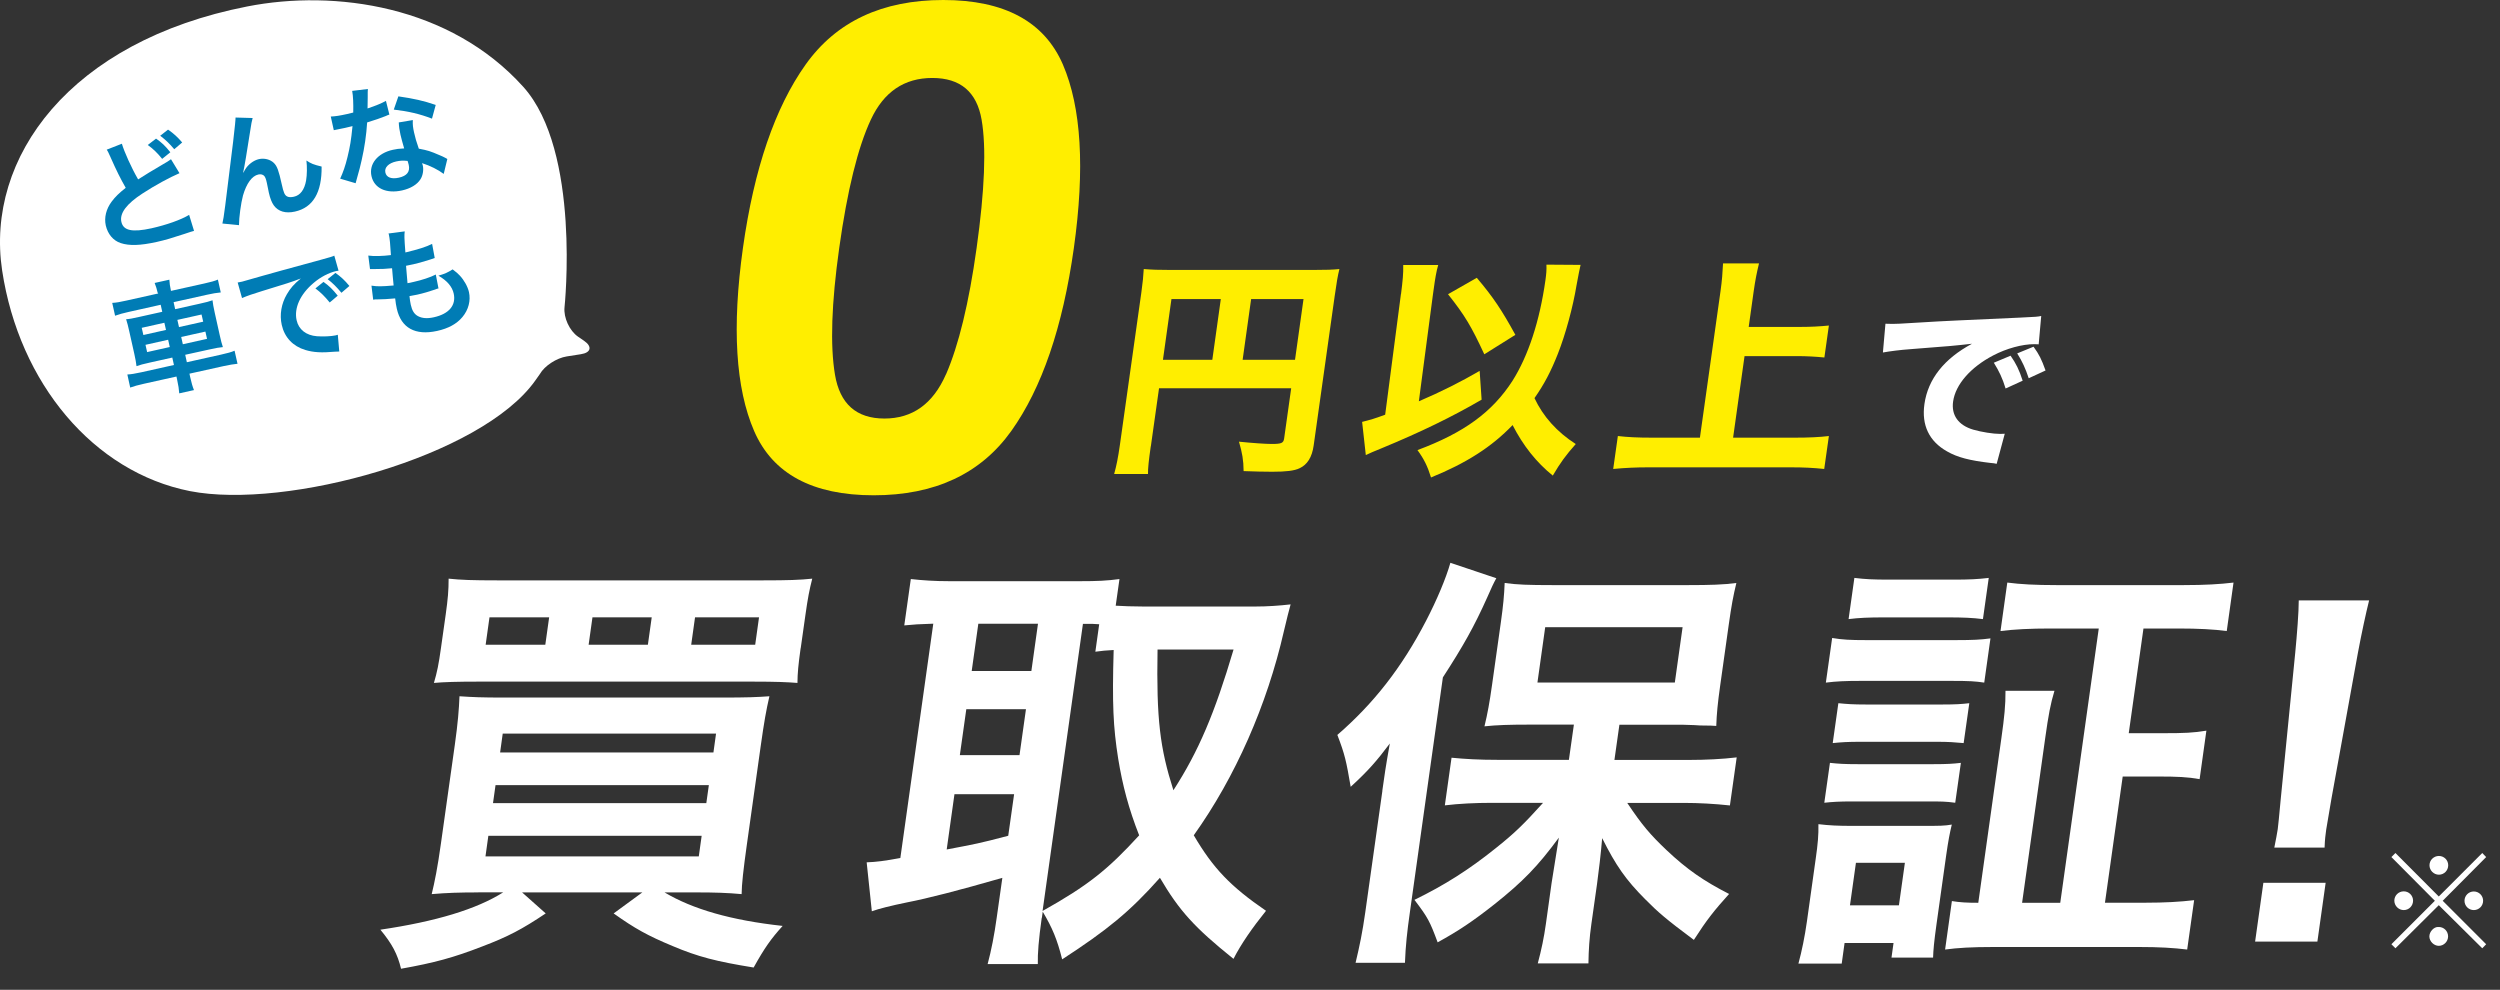
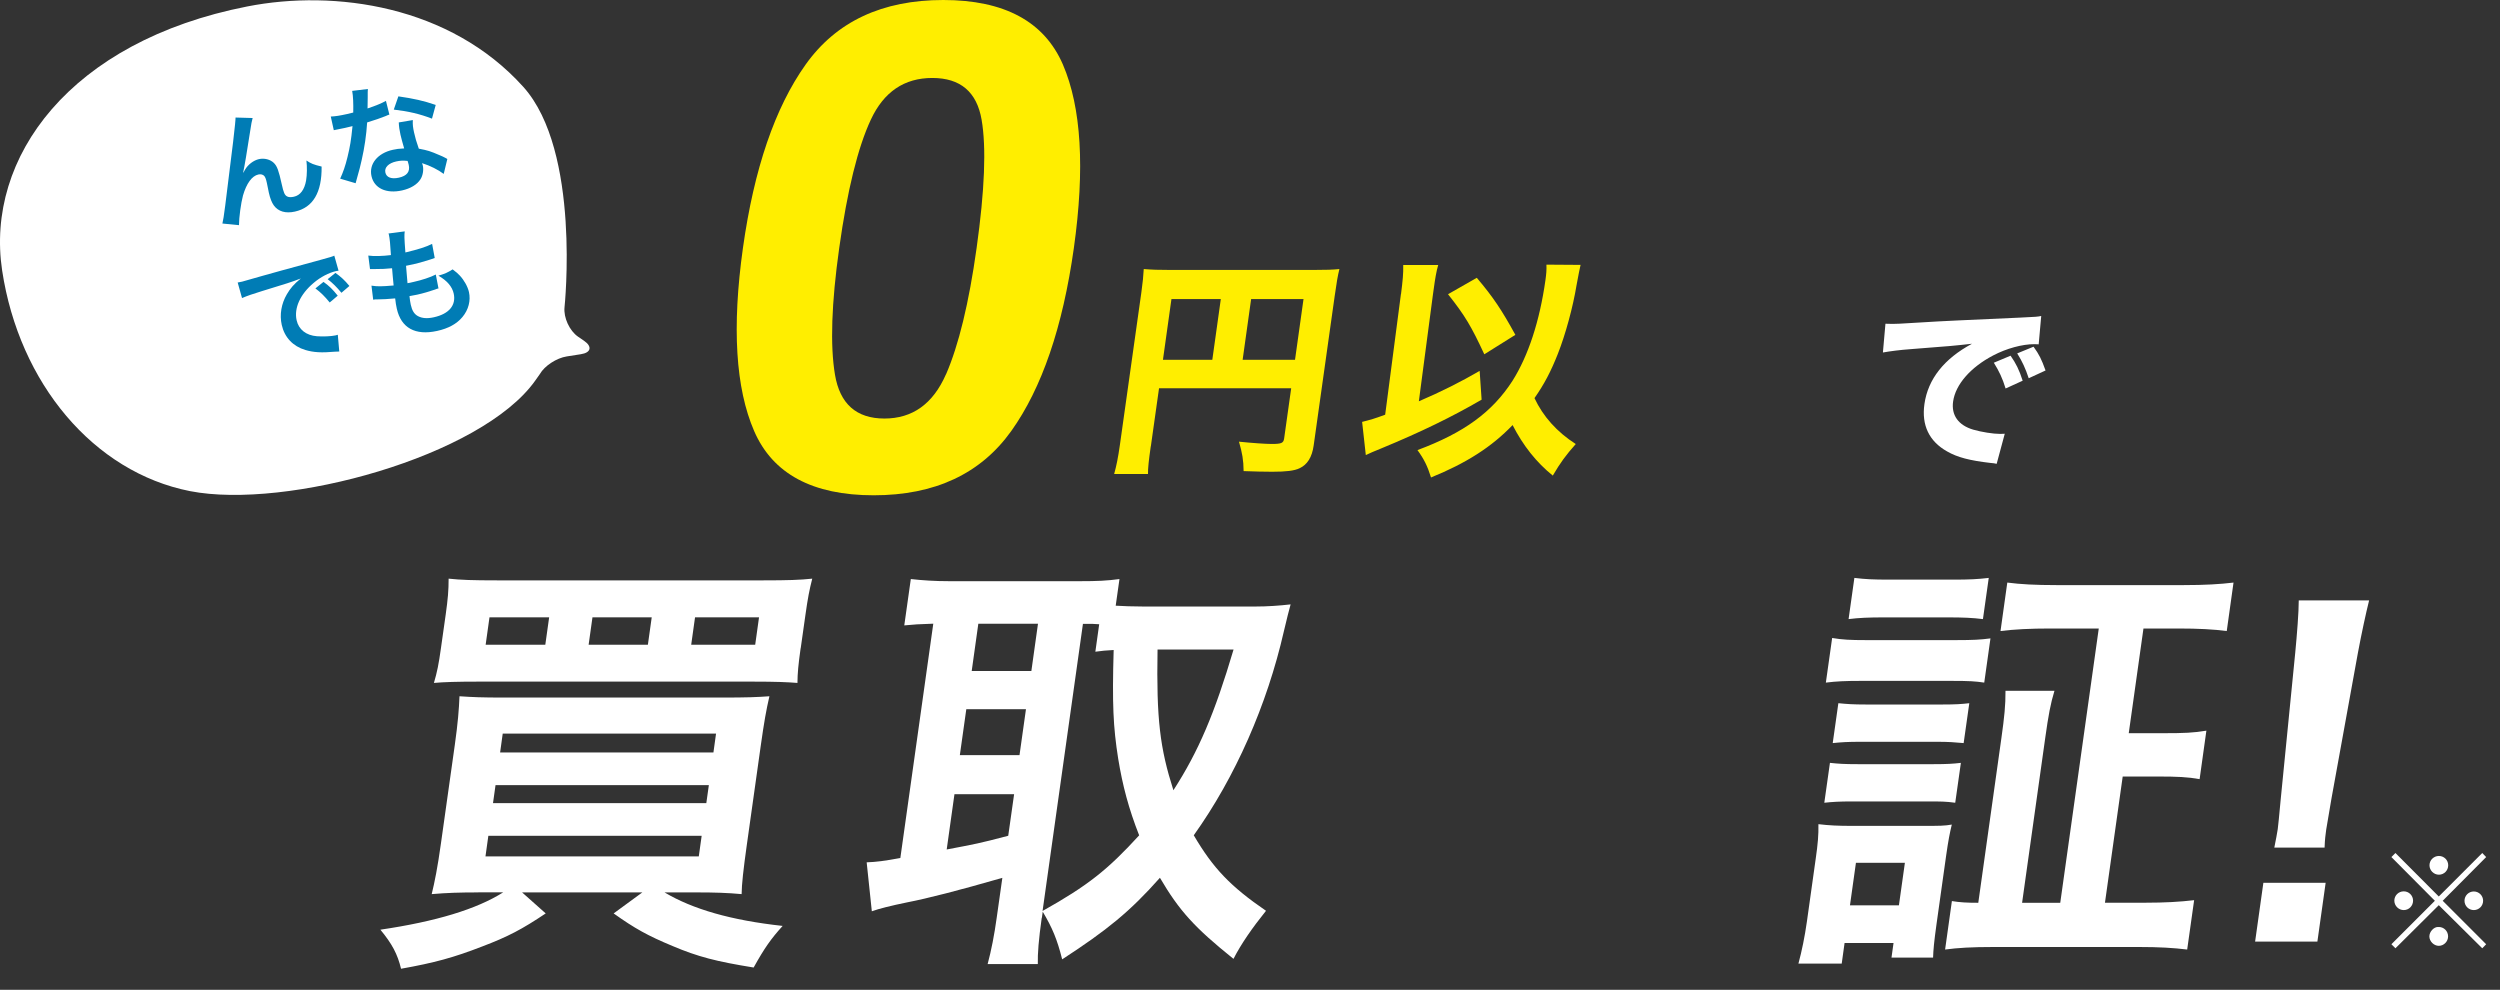
<svg xmlns="http://www.w3.org/2000/svg" width="245" height="97" viewBox="0 0 245 97" fill="none">
  <rect x="0" y="0" width="245" height="97" fill="#333333" stroke="none" />
  <path d="M239.001 87.856L243.261 83.596L243.645 83.992L239.385 88.276L243.645 92.536L243.261 92.932L239.001 88.708L234.753 92.932L234.357 92.536L238.617 88.276L234.357 83.992L234.753 83.596L239.001 87.856ZM239.013 83.884C239.517 83.884 239.925 84.292 239.925 84.796C239.925 85.312 239.517 85.72 239.013 85.72C238.509 85.72 238.089 85.3 238.089 84.796C238.089 84.292 238.509 83.884 239.013 83.884ZM235.569 87.352C236.073 87.352 236.481 87.76 236.481 88.264C236.481 88.78 236.073 89.188 235.569 89.188C235.065 89.188 234.645 88.768 234.645 88.264C234.645 87.76 235.053 87.352 235.569 87.352ZM242.433 87.364C242.937 87.364 243.345 87.772 243.345 88.276C243.345 88.78 242.937 89.188 242.433 89.188C241.929 89.188 241.521 88.78 241.521 88.276C241.521 87.772 241.929 87.364 242.433 87.364ZM239.001 90.844C239.505 90.844 239.913 91.252 239.913 91.768C239.913 92.272 239.493 92.692 239.001 92.692C238.521 92.692 238.077 92.248 238.077 91.768C238.077 91.312 238.509 90.844 238.917 90.844C238.929 90.844 238.941 90.844 238.953 90.844C238.965 90.856 238.965 90.856 238.977 90.856C238.977 90.856 238.977 90.856 239.001 90.844Z" fill="white" />
  <path d="M85.623 48.538C79.632 48.538 75.724 46.439 73.906 42.242C72.087 38.045 71.719 32.07 72.808 24.301C73.897 16.54 75.948 10.549 78.951 6.328C81.955 2.107 86.456 0 92.44 0C98.423 0 102.339 2.107 104.166 6.328C105.976 10.541 106.328 16.532 105.239 24.301C104.15 32.062 102.099 38.045 99.103 42.242C96.1 46.439 91.607 48.538 85.615 48.538H85.623ZM92.704 36.7C93.945 33.848 94.955 29.715 95.707 24.309C96.5 18.646 96.669 14.449 96.196 11.726C95.724 9.003 94.114 7.641 91.366 7.641C88.619 7.641 86.609 9.003 85.343 11.726C84.07 14.449 83.036 18.646 82.243 24.309C81.483 29.715 81.346 33.848 81.827 36.716C82.308 39.583 83.925 41.017 86.673 41.017C89.42 41.017 91.43 39.583 92.696 36.7H92.704Z" fill="#FFEE00" />
  <path d="M112.776 43.732C112.575 45.142 112.495 45.911 112.503 46.455H109.187C109.42 45.614 109.572 44.845 109.748 43.612L111.855 28.642C111.991 27.641 112.055 27.032 112.087 26.367C112.872 26.431 113.505 26.456 114.802 26.456H128.594C129.98 26.456 130.645 26.431 131.262 26.367C131.093 27.048 130.989 27.665 130.797 29.027L128.739 43.66C128.578 44.821 128.106 45.542 127.361 45.887C126.848 46.135 126.039 46.231 124.678 46.231C123.925 46.231 122.884 46.207 121.874 46.167C121.866 45.102 121.738 44.373 121.418 43.284C122.74 43.42 124.045 43.508 124.638 43.508C125.591 43.508 125.783 43.42 125.847 42.963L126.536 38.053H113.585L112.784 43.732H112.776ZM119.64 29.307H114.802L113.969 35.258H118.807L119.64 29.307ZM126.912 35.258L127.745 29.307H122.611L121.778 35.258H126.912Z" fill="#FFEE00" />
-   <path d="M137.301 28.811C137.469 27.473 137.533 26.832 137.517 25.967H140.945C140.761 26.6 140.649 27.265 140.512 28.266C140.504 28.33 140.472 28.562 140.432 28.834L139.047 39.327C141.225 38.398 143.204 37.397 145.006 36.347L145.198 39.167C142.307 40.849 139.231 42.347 135.37 43.941C134.449 44.325 134.361 44.349 133.849 44.597L133.488 41.345C134.313 41.137 134.714 41.025 135.747 40.641L137.293 28.802L137.301 28.811ZM154.898 25.951C154.823 26.255 154.692 26.915 154.505 27.929C154.153 30.084 153.416 32.791 152.671 34.673C151.998 36.38 151.349 37.629 150.38 39.015C151.221 40.809 152.575 42.331 154.425 43.516C153.456 44.605 152.919 45.334 152.174 46.608C150.564 45.31 149.267 43.676 148.234 41.658C146.183 43.796 143.708 45.382 140.24 46.792C139.896 45.679 139.543 44.974 138.911 44.109C143.492 42.403 146.247 40.384 148.226 37.317C149.771 34.866 150.885 31.478 151.453 27.457C151.534 26.864 151.574 26.456 151.55 25.935L154.89 25.959L154.898 25.951ZM144.725 27.225C146.343 29.131 147.184 30.404 148.506 32.815L145.462 34.721C144.189 31.974 143.548 30.901 141.906 28.834L144.725 27.225Z" fill="#FFEE00" />
-   <path d="M169.852 42.891H175.915C177.212 42.891 178.31 42.843 179.231 42.731L178.774 45.959C177.725 45.847 176.772 45.799 175.546 45.799H161.482C160.392 45.799 159.223 45.847 158.094 45.959L158.55 42.731C159.535 42.843 160.48 42.891 161.89 42.891H166.592L168.61 28.538C168.762 27.449 168.81 26.768 168.858 25.815H172.383C172.158 26.744 172.022 27.425 171.862 28.538L171.373 32.038H176.435C177.477 32.038 178.326 31.99 179.231 31.902L178.79 35.034C177.893 34.946 177.036 34.898 176.035 34.898H170.965L169.844 42.891H169.852Z" fill="#FFEE00" />
+   <path d="M137.301 28.811C137.469 27.473 137.533 26.832 137.517 25.967H140.945C140.761 26.6 140.649 27.265 140.512 28.266C140.504 28.33 140.472 28.562 140.432 28.834L139.047 39.327C141.225 38.398 143.204 37.397 145.006 36.347L145.198 39.167C142.307 40.849 139.231 42.347 135.37 43.941C134.449 44.325 134.361 44.349 133.849 44.597L133.488 41.345C134.313 41.137 134.714 41.025 135.747 40.641L137.293 28.802L137.301 28.811ZM154.898 25.951C154.823 26.255 154.692 26.915 154.505 27.929C154.153 30.084 153.416 32.791 152.671 34.673C151.998 36.38 151.349 37.629 150.38 39.015C151.221 40.809 152.575 42.331 154.425 43.516C153.456 44.605 152.919 45.334 152.174 46.608C150.564 45.31 149.267 43.676 148.234 41.658C146.183 43.796 143.708 45.382 140.24 46.792C139.896 45.679 139.543 44.974 138.911 44.109C143.492 42.403 146.247 40.384 148.226 37.317C149.771 34.866 150.885 31.478 151.453 27.457C151.534 26.864 151.574 26.456 151.55 25.935L154.89 25.959L154.898 25.951ZM144.725 27.225C146.343 29.131 147.184 30.404 148.506 32.815L145.462 34.721C144.189 31.974 143.548 30.901 141.906 28.834L144.725 27.225" fill="#FFEE00" />
  <path d="M184.774 31.726C185.19 31.742 185.406 31.742 185.478 31.742C185.823 31.742 185.935 31.742 188.538 31.582C189.803 31.494 192.951 31.349 197.981 31.125C199.591 31.053 199.703 31.037 200.04 30.965L199.791 33.744C199.575 33.728 199.519 33.728 199.359 33.728C198.181 33.728 196.644 34.145 195.33 34.834C193.111 35.995 191.638 37.685 191.405 39.343C191.213 40.689 191.918 41.674 193.376 42.106C194.177 42.339 195.338 42.523 196.011 42.523C196.123 42.523 196.243 42.523 196.467 42.507L195.674 45.454C195.442 45.398 195.37 45.398 195.05 45.366C193.047 45.134 191.822 44.822 190.813 44.237C189.059 43.252 188.298 41.674 188.594 39.599C188.938 37.148 190.532 35.146 193.256 33.688C191.413 33.889 191.333 33.905 187.24 34.217C186.231 34.289 185.23 34.417 184.525 34.545L184.774 31.726ZM196.548 38.07C196.235 37.052 195.915 36.38 195.394 35.547L197.036 34.858C197.565 35.619 197.877 36.235 198.222 37.309L196.556 38.07H196.548ZM198.814 37.068C198.494 36.107 198.189 35.434 197.685 34.633L199.287 33.977C199.847 34.762 200.048 35.162 200.464 36.307L198.814 37.068Z" fill="white" />
  <path d="M46.873 87.456C45.062 87.456 43.797 87.496 42.307 87.624C42.595 86.447 42.884 85.013 43.212 82.658L44.574 72.983C44.87 70.884 44.982 69.491 45.03 68.233C46.32 68.321 47.201 68.361 49.428 68.361H70.757C73.2 68.361 74.209 68.321 75.403 68.233C75.082 69.619 74.882 70.756 74.561 73.031L73.184 82.827C72.856 85.181 72.687 86.655 72.679 87.624C71.31 87.496 70.052 87.456 68.242 87.456H65.126C67.882 89.098 71.638 90.187 76.7 90.74C75.555 92.006 74.93 92.887 73.857 94.817C70.196 94.224 68.41 93.768 65.911 92.71C63.484 91.701 62.203 90.988 60.136 89.515L62.948 87.456H51.166L53.48 89.515C51.158 91.069 49.796 91.789 47.265 92.751C44.462 93.84 42.579 94.352 39.303 94.937C38.959 93.503 38.422 92.494 37.277 91.109C42.732 90.308 46.728 89.09 49.315 87.448H46.873V87.456ZM78.462 63.524C78.238 65.126 78.158 65.967 78.15 66.928C77.149 66.848 76.067 66.799 73.753 66.799H46.913C44.806 66.799 43.461 66.84 42.523 66.928C42.836 65.878 42.996 65.078 43.212 63.524L43.677 60.24C43.893 58.686 43.965 57.885 43.965 56.708C45.166 56.836 46.336 56.876 48.699 56.876H74.826C77.181 56.876 78.406 56.836 79.6 56.708C79.311 57.845 79.167 58.598 78.935 60.24L78.47 63.524H78.462ZM47.577 83.924H68.482L68.763 81.906H47.858L47.577 83.924ZM53.817 60.496H47.97L47.593 63.187H53.44L53.817 60.496ZM48.314 78.71H69.219L69.468 76.94H48.562L48.314 78.71ZM49.011 73.744H69.916L70.172 71.894H49.267L49.011 73.744ZM63.869 60.496H58.062L57.685 63.187H63.492L63.869 60.496ZM74.009 63.187L74.385 60.496H68.114L67.737 63.187H74.009Z" fill="white" />
  <path d="M102.091 89.939C101.786 92.126 101.682 93.431 101.706 94.48H96.788C97.149 93.135 97.445 91.621 97.677 89.939L98.23 86.03C93.849 87.288 90.877 88.049 88.931 88.425C87.289 88.762 86.112 89.058 85.439 89.306L84.934 84.508C85.912 84.469 86.632 84.38 88.234 84.084L91.462 61.121C90.028 61.161 89.556 61.201 88.619 61.289L89.26 56.747C90.421 56.876 91.582 56.956 93.016 56.956H105.847C107.529 56.956 108.458 56.916 109.708 56.747L109.339 59.358C110.092 59.399 110.965 59.439 112.023 59.439H123.044C124.181 59.439 125.367 59.359 126.48 59.23C126.32 59.775 126.119 60.616 125.815 61.882C124.173 69.074 121.073 76.138 116.989 81.857C118.887 85.093 120.577 86.863 124.069 89.258C122.747 90.9 121.634 92.494 120.881 93.968C117.061 90.9 115.571 89.258 113.673 86.022C110.725 89.346 108.49 91.156 104.093 94.016C103.605 92.078 103.14 90.948 102.187 89.346L102.107 89.939H102.091ZM92.768 83.251C95.619 82.706 95.923 82.666 98.807 81.905L99.383 77.829H93.537L92.776 83.251H92.768ZM94.065 74H99.912L100.545 69.499H94.698L94.065 74ZM95.227 65.758H101.074L101.722 61.129H95.875L95.227 65.758ZM102.187 89.266C106.616 86.783 108.562 85.229 111.638 81.865C110.613 79.254 110.012 76.988 109.58 74.336C109.091 71.229 108.987 68.994 109.139 63.7C108.33 63.74 108.034 63.78 107.345 63.868L107.721 61.177C107.305 61.137 107.057 61.137 106.128 61.137L102.171 89.274L102.187 89.266ZM113.44 63.652C113.32 70.508 113.681 73.327 114.994 77.444C117.469 73.615 119.047 69.875 120.889 63.652H113.44Z" fill="white" />
-   <path d="M135.467 77.492C135.659 76.107 135.795 75.138 136.203 72.863C134.906 74.585 134.105 75.514 132.367 77.108C131.926 74.545 131.798 73.952 131.061 72.022C134.61 68.954 137.373 65.422 139.736 60.873C140.833 58.766 141.722 56.627 142.138 55.154L146.64 56.667C146.416 57.057 146.117 57.687 145.743 58.558C144.461 61.417 143.396 63.307 141.402 66.383L138.158 89.475C137.901 91.285 137.749 92.67 137.685 94.352H132.847C133.248 92.67 133.512 91.405 133.793 89.434L135.475 77.492H135.467ZM154.257 71.013H149.796C147.945 71.013 146.632 71.053 145.478 71.181C145.783 69.915 145.975 68.866 146.223 67.104L147.088 60.961C147.313 59.359 147.409 58.349 147.457 57.132C148.65 57.3 149.828 57.34 152.094 57.34H165.51C167.529 57.34 168.922 57.3 170.164 57.132C169.851 58.438 169.691 59.279 169.419 61.209L168.578 67.184C168.33 68.954 168.234 69.963 168.194 71.141C167.889 71.114 167.483 71.101 166.976 71.101C166.808 71.101 166.471 71.101 166.055 71.061C165.262 71.021 164.589 71.021 164.045 71.021H158.702L158.214 74.473H165.574C167.128 74.473 168.786 74.393 170.196 74.224L169.531 78.934C168.001 78.766 166.415 78.686 165.11 78.686H159.471C160.929 80.872 161.73 81.801 163.324 83.315C165.326 85.206 166.976 86.343 169.451 87.608C168.009 89.202 167.24 90.171 165.999 92.11C163.292 90.091 162.507 89.418 161.217 88.113C159.335 86.223 158.358 84.829 157.012 82.138C156.9 83.523 156.668 85.502 156.508 86.639L155.955 90.548C155.763 91.894 155.683 93.111 155.667 94.416H150.701C151.061 93.071 151.309 91.894 151.502 90.508L152.054 86.551C152.102 86.215 152.359 84.701 152.767 82.09C150.693 84.909 149.259 86.383 146.464 88.61C144.333 90.292 142.939 91.221 140.889 92.35C140.128 90.292 139.928 89.907 138.614 88.185C141.554 86.751 143.949 85.237 146.56 83.139C148.41 81.665 149.283 80.824 151.221 78.678H146.215C144.573 78.678 142.963 78.758 141.594 78.926L142.251 74.256C143.58 74.385 144.91 74.465 146.808 74.465H153.752L154.241 71.013H154.257ZM150.669 66.888H164.133L164.894 61.465H151.43L150.669 66.888Z" fill="white" />
  <path d="M176.243 94.44C176.587 93.175 176.867 91.789 177.076 90.316L177.949 84.092C178.141 82.746 178.229 81.817 178.205 80.768C179.238 80.896 180.199 80.936 181.417 80.936H188.441C190.083 80.936 190.548 80.936 191.277 80.808C191.076 81.649 190.94 82.322 190.724 83.836L189.779 90.564C189.539 92.286 189.466 93.087 189.442 93.848H185.366L185.566 92.414H180.768L180.488 94.432H176.243V94.44ZM179.342 74.761C180.175 74.849 180.712 74.889 182.098 74.889H189.458C190.844 74.889 191.397 74.849 192.166 74.761L191.613 78.67C190.66 78.541 190.243 78.541 188.858 78.541H181.537C180.271 78.541 179.599 78.582 178.782 78.67L179.334 74.761H179.342ZM179.551 62.522C180.536 62.691 181.329 62.731 182.883 62.731H191.677C193.399 62.731 194.08 62.691 195.065 62.562L194.456 66.896C193.591 66.767 193.047 66.727 191.285 66.727H182.322C180.848 66.727 179.959 66.767 178.934 66.896L179.551 62.522ZM180.167 68.914C181 68.994 181.537 69.042 182.923 69.042H190.283C191.669 69.042 192.222 69.002 192.991 68.914L192.438 72.823C191.525 72.743 191.028 72.695 189.763 72.695H182.402C181.056 72.695 180.464 72.735 179.607 72.823L180.159 68.914H180.167ZM181.729 56.635C182.802 56.764 183.515 56.804 185.197 56.804H191.341C193.063 56.804 193.784 56.764 194.897 56.635L194.328 60.672C193.295 60.544 192.414 60.504 190.82 60.504H184.677C183.123 60.504 182.186 60.544 181.161 60.672L181.729 56.635ZM181.297 88.722H186.094L186.679 84.557H181.881L181.297 88.722ZM205.678 61.593H200.92C198.942 61.593 197.42 61.673 196.05 61.842L196.715 57.092C197.997 57.26 199.454 57.34 201.521 57.34H214.016C216.074 57.34 217.564 57.252 218.885 57.092L218.221 61.842C216.939 61.673 215.441 61.593 213.463 61.593H210.059L208.617 71.853H212.069C214.048 71.853 214.977 71.814 216.226 71.605L215.562 76.355C214.416 76.147 213.367 76.099 211.477 76.099H208.025L206.286 88.465H210.323C212.093 88.465 213.615 88.385 215.025 88.217L214.344 93.055C212.982 92.887 211.565 92.806 209.626 92.806H195.369C193.223 92.806 191.869 92.887 190.62 93.055L191.285 88.305C192.07 88.433 192.734 88.473 193.872 88.473L196.138 72.326C196.427 70.268 196.547 69.13 196.539 67.697H201.337C200.952 68.962 200.744 70.091 200.432 72.326L198.165 88.473H201.905L205.678 61.601V61.593Z" fill="white" />
  <path d="M221.001 92.276L221.81 86.517H227.913L227.104 92.276H221.001ZM222.883 83.065C223.051 82.184 223.147 81.759 223.219 81.254C223.262 80.945 223.361 79.949 223.516 78.267L224.933 63.97C225.11 62.12 225.278 60.013 225.278 58.836H232.174C231.886 59.973 231.413 62.16 231.077 63.97L228.482 78.267C228.199 79.896 228.028 80.905 227.969 81.295C227.897 81.799 227.841 82.224 227.809 83.065H222.883Z" fill="white" />
  <path d="M0.209 26.503C-1.457 15.442 6.857 4.037 24.23 0.633C32.824 -1.057 44.117 0.552 51.286 8.514C56.949 14.809 55.323 30.116 55.323 30.116C55.219 31.125 55.811 32.414 56.644 32.991L57.229 33.392C58.062 33.96 57.926 34.561 56.925 34.713L55.547 34.929C54.546 35.082 53.36 35.858 52.912 36.651L52.447 37.308C47.185 44.725 28.066 49.979 18.615 48.129C9.18 46.263 1.883 37.572 0.209 26.503Z" fill="white" />
-   <path d="M11.943 14.081C12.168 14.858 12.888 16.468 13.537 17.581C14.002 17.271 14.939 16.703 16.349 15.875C16.541 15.755 16.597 15.723 16.757 15.603L17.59 16.972C16.613 17.389 15.171 18.174 13.97 18.959C12.4 19.976 11.703 20.905 11.895 21.746C12.087 22.603 12.96 22.787 14.851 22.371C16.317 22.042 17.726 21.546 18.535 21.057L19.016 22.627C18.759 22.699 18.703 22.707 18.079 22.923C16.837 23.332 16.196 23.524 15.371 23.708C13.737 24.069 12.672 24.101 11.823 23.82C11.094 23.58 10.558 22.939 10.365 22.09C10.197 21.313 10.405 20.48 10.942 19.759C11.31 19.271 11.639 18.951 12.32 18.406C11.815 17.517 11.439 16.78 10.822 15.386C10.582 14.85 10.566 14.826 10.461 14.665L11.935 14.089L11.943 14.081ZM15.291 13.584C15.876 13.993 16.156 14.257 16.693 14.922L15.892 15.57C15.403 14.962 15.011 14.593 14.482 14.209L15.291 13.584ZM17.077 14.625C16.613 14.073 16.236 13.712 15.7 13.304L16.469 12.703C17.037 13.096 17.39 13.424 17.854 13.961L17.077 14.625Z" fill="#007CB5" />
  <path d="M23.845 16.932C23.883 16.868 23.939 16.766 24.013 16.628C24.302 16.131 24.846 15.714 25.375 15.594C25.912 15.474 26.488 15.626 26.841 15.971C27.161 16.291 27.313 16.708 27.61 18.053C27.794 18.894 27.898 19.127 28.146 19.255C28.299 19.335 28.523 19.343 28.803 19.279C29.428 19.142 29.836 18.598 29.997 17.693C30.093 17.116 30.101 16.347 30.029 15.73C30.501 16.043 30.709 16.123 31.518 16.323C31.55 18.862 30.677 20.344 28.899 20.736C27.994 20.937 27.273 20.736 26.833 20.128C26.633 19.847 26.472 19.447 26.344 18.87C26.344 18.862 26.328 18.798 26.32 18.75C26.24 18.326 26.176 18.045 26.152 17.925C26.072 17.557 26.008 17.389 25.904 17.252C25.784 17.108 25.551 17.044 25.319 17.1C24.686 17.244 24.158 17.973 23.813 19.159C23.613 19.903 23.421 21.313 23.421 22.066L21.795 21.906C21.883 21.529 21.931 21.225 22.075 20.12C22.764 14.716 23.1 11.848 23.084 11.518L24.758 11.566C24.662 11.918 24.638 12.062 24.486 13.039C24.198 14.905 23.965 16.299 23.829 16.908L23.861 16.924L23.845 16.932Z" fill="#007CB5" />
  <path d="M36.052 8.714C36.036 8.874 36.031 9.149 36.036 9.539C36.036 9.836 36.036 10.084 36.02 10.629C36.813 10.364 37.398 10.124 37.822 9.884L38.159 11.229C38.031 11.269 38.007 11.277 37.798 11.373C37.39 11.542 36.693 11.782 35.98 11.998C35.9 13.248 35.724 14.457 35.443 15.691C35.299 16.323 35.243 16.564 34.979 17.485C34.92 17.693 34.877 17.851 34.851 17.957L33.337 17.509C33.625 16.876 33.842 16.275 34.058 15.378C34.306 14.337 34.402 13.808 34.546 12.359C34.018 12.487 33.954 12.503 33.809 12.535C33.657 12.567 33.585 12.583 33.337 12.631L32.712 12.759L32.416 11.421C32.856 11.405 33.305 11.333 34.026 11.173C34.17 11.141 34.362 11.101 34.618 11.029C34.635 10.148 34.61 9.419 34.514 8.906L36.052 8.722V8.714ZM43.485 17.044C42.948 16.636 42.147 16.235 41.362 15.987C41.395 16.091 41.427 16.171 41.435 16.219C41.531 16.652 41.443 17.204 41.202 17.573C40.882 18.085 40.233 18.478 39.4 18.662C37.854 19.006 36.669 18.454 36.405 17.26C36.14 16.075 37.005 15.01 38.495 14.681C38.847 14.601 39.096 14.569 39.608 14.545C39.456 14.017 39.328 13.56 39.248 13.208C39.144 12.751 39.096 12.407 39.08 11.998L40.457 11.766C40.433 12.23 40.473 12.503 40.578 12.983C40.682 13.456 40.81 13.92 41.042 14.569C41.971 14.753 42.099 14.786 43.141 15.234C43.341 15.314 43.397 15.346 43.621 15.458C43.696 15.506 43.768 15.549 43.837 15.586L43.485 17.044ZM38.84 15.819C38.079 15.987 37.654 16.411 37.766 16.908C37.87 17.389 38.359 17.573 39.088 17.413C39.889 17.236 40.201 16.82 40.057 16.163C40.033 16.043 39.945 15.771 39.945 15.771C39.504 15.723 39.208 15.739 38.847 15.819H38.84ZM42.34 11.63C41.17 11.173 40.009 10.901 38.591 10.741L39.04 9.443C40.545 9.659 41.515 9.876 42.7 10.284L42.332 11.638L42.34 11.63Z" fill="#007CB5" />
-   <path d="M15.459 28.722C15.371 28.338 15.291 28.073 15.155 27.729L16.597 27.409C16.621 27.777 16.653 28.049 16.741 28.434L16.757 28.506L20.009 27.785C20.666 27.641 21.034 27.537 21.354 27.401L21.635 28.658C21.234 28.698 20.818 28.762 20.297 28.882L17.013 29.611L17.165 30.3L19.536 29.771C20.241 29.611 20.505 29.547 20.826 29.427C20.874 29.819 20.906 30.012 21.042 30.636L21.53 32.831C21.667 33.456 21.723 33.64 21.843 34.016C21.483 34.048 21.21 34.096 20.513 34.249L18.151 34.769L18.311 35.498L21.659 34.753C22.316 34.609 22.676 34.505 22.988 34.369L23.277 35.65C22.892 35.69 22.508 35.746 21.891 35.883L18.567 36.62L18.631 36.924C18.767 37.525 18.863 37.861 19.008 38.229L17.566 38.55C17.534 38.117 17.486 37.805 17.358 37.204L17.294 36.9L14.122 37.605C13.513 37.741 13.104 37.853 12.76 37.981L12.48 36.7C12.832 36.684 13.217 36.62 13.849 36.483L17.045 35.77L16.885 35.042L14.69 35.53C14.01 35.682 13.705 35.763 13.377 35.883C13.329 35.49 13.289 35.25 13.161 34.673L12.672 32.487C12.544 31.91 12.48 31.67 12.36 31.285C12.696 31.261 12.968 31.213 13.665 31.053L15.9 30.556L15.748 29.867L12.592 30.572C12.079 30.684 11.655 30.805 11.278 30.941L10.998 29.683C11.366 29.667 11.791 29.595 12.376 29.459L15.499 28.762L15.483 28.69L15.459 28.722ZM13.889 32.126L14.05 32.831L16.268 32.334L16.108 31.63L13.889 32.126ZM14.258 33.792L14.418 34.505L16.637 34.008L16.477 33.295L14.258 33.792ZM19.913 31.525L19.752 30.821L17.382 31.349L17.542 32.054L19.913 31.525ZM20.289 33.207L20.129 32.495L17.758 33.023L17.918 33.736L20.289 33.207Z" fill="#007CB5" />
  <path d="M23.277 27.689C23.541 27.641 23.67 27.617 23.726 27.601C23.864 27.569 24.503 27.387 25.64 27.056C26.289 26.872 28.211 26.335 31.431 25.462C32.384 25.198 32.56 25.15 32.761 25.054L33.177 26.527C33.086 26.538 33.003 26.551 32.929 26.567C32.224 26.728 31.407 27.152 30.742 27.721C29.421 28.826 28.804 30.196 29.068 31.381C29.268 32.294 30.005 32.871 31.054 32.951C31.671 32.999 32.448 32.959 32.873 32.871C32.881 32.871 32.993 32.847 33.105 32.807L33.249 34.449C33.097 34.449 33.041 34.457 32.833 34.465C31.503 34.585 30.718 34.537 29.917 34.297C28.7 33.928 27.883 33.063 27.61 31.838C27.386 30.837 27.57 29.763 28.115 28.834C28.451 28.257 28.804 27.841 29.485 27.288C28.564 27.641 28.115 27.785 25.616 28.546C24.839 28.778 24.158 29.018 23.718 29.21L23.293 27.689H23.277ZM31.703 27.625C32.296 28.057 32.576 28.329 33.097 28.978L32.312 29.643C31.807 29.026 31.431 28.658 30.91 28.265L31.703 27.625ZM33.465 28.698C32.993 28.129 32.616 27.753 32.112 27.36L32.873 26.744C33.425 27.136 33.77 27.456 34.242 28.025L33.465 28.69V28.698Z" fill="#007CB5" />
  <path d="M36.412 27.994C36.997 28.082 37.341 28.082 38.575 27.977C38.526 27.545 38.462 26.736 38.422 26.288C37.709 26.352 37.517 26.368 36.676 26.368C36.508 26.368 36.444 26.368 36.26 26.368L36.092 25.046C36.628 25.126 37.493 25.102 38.31 24.998C38.254 23.973 38.19 23.348 38.11 22.996C38.11 22.963 38.094 22.939 38.07 22.883L39.664 22.675C39.616 23.068 39.616 23.252 39.728 24.742C41.05 24.421 41.714 24.213 42.347 23.901L42.603 25.286C42.451 25.334 42.395 25.358 42.147 25.439C41.314 25.695 40.945 25.807 40.521 25.895C40.401 25.919 40.297 25.943 39.792 26.047C39.864 26.928 39.88 27.177 39.936 27.753C40.289 27.689 40.385 27.665 40.513 27.633C41.346 27.449 42.171 27.177 42.708 26.904L42.972 28.266C42.852 28.29 42.82 28.298 42.627 28.378C42.123 28.554 41.442 28.754 40.889 28.875C40.697 28.915 40.593 28.939 40.128 29.019C40.16 29.347 40.209 29.651 40.257 29.868C40.385 30.444 40.593 30.781 40.961 30.981C41.37 31.197 41.867 31.237 42.515 31.093C44.005 30.765 44.718 29.916 44.462 28.762C44.309 28.082 43.813 27.505 42.964 27.016C43.613 26.824 43.845 26.72 44.358 26.4C44.726 26.672 44.894 26.824 45.07 27.016C45.487 27.465 45.839 28.09 45.959 28.626C46.144 29.459 45.911 30.364 45.319 31.069C44.766 31.734 43.941 32.191 42.836 32.431C40.697 32.903 39.311 32.142 38.887 30.252C38.823 29.948 38.767 29.651 38.727 29.243C37.998 29.307 37.525 29.339 37.037 29.339C36.78 29.339 36.74 29.339 36.572 29.371L36.404 27.994H36.412Z" fill="#007CB5" />
</svg>